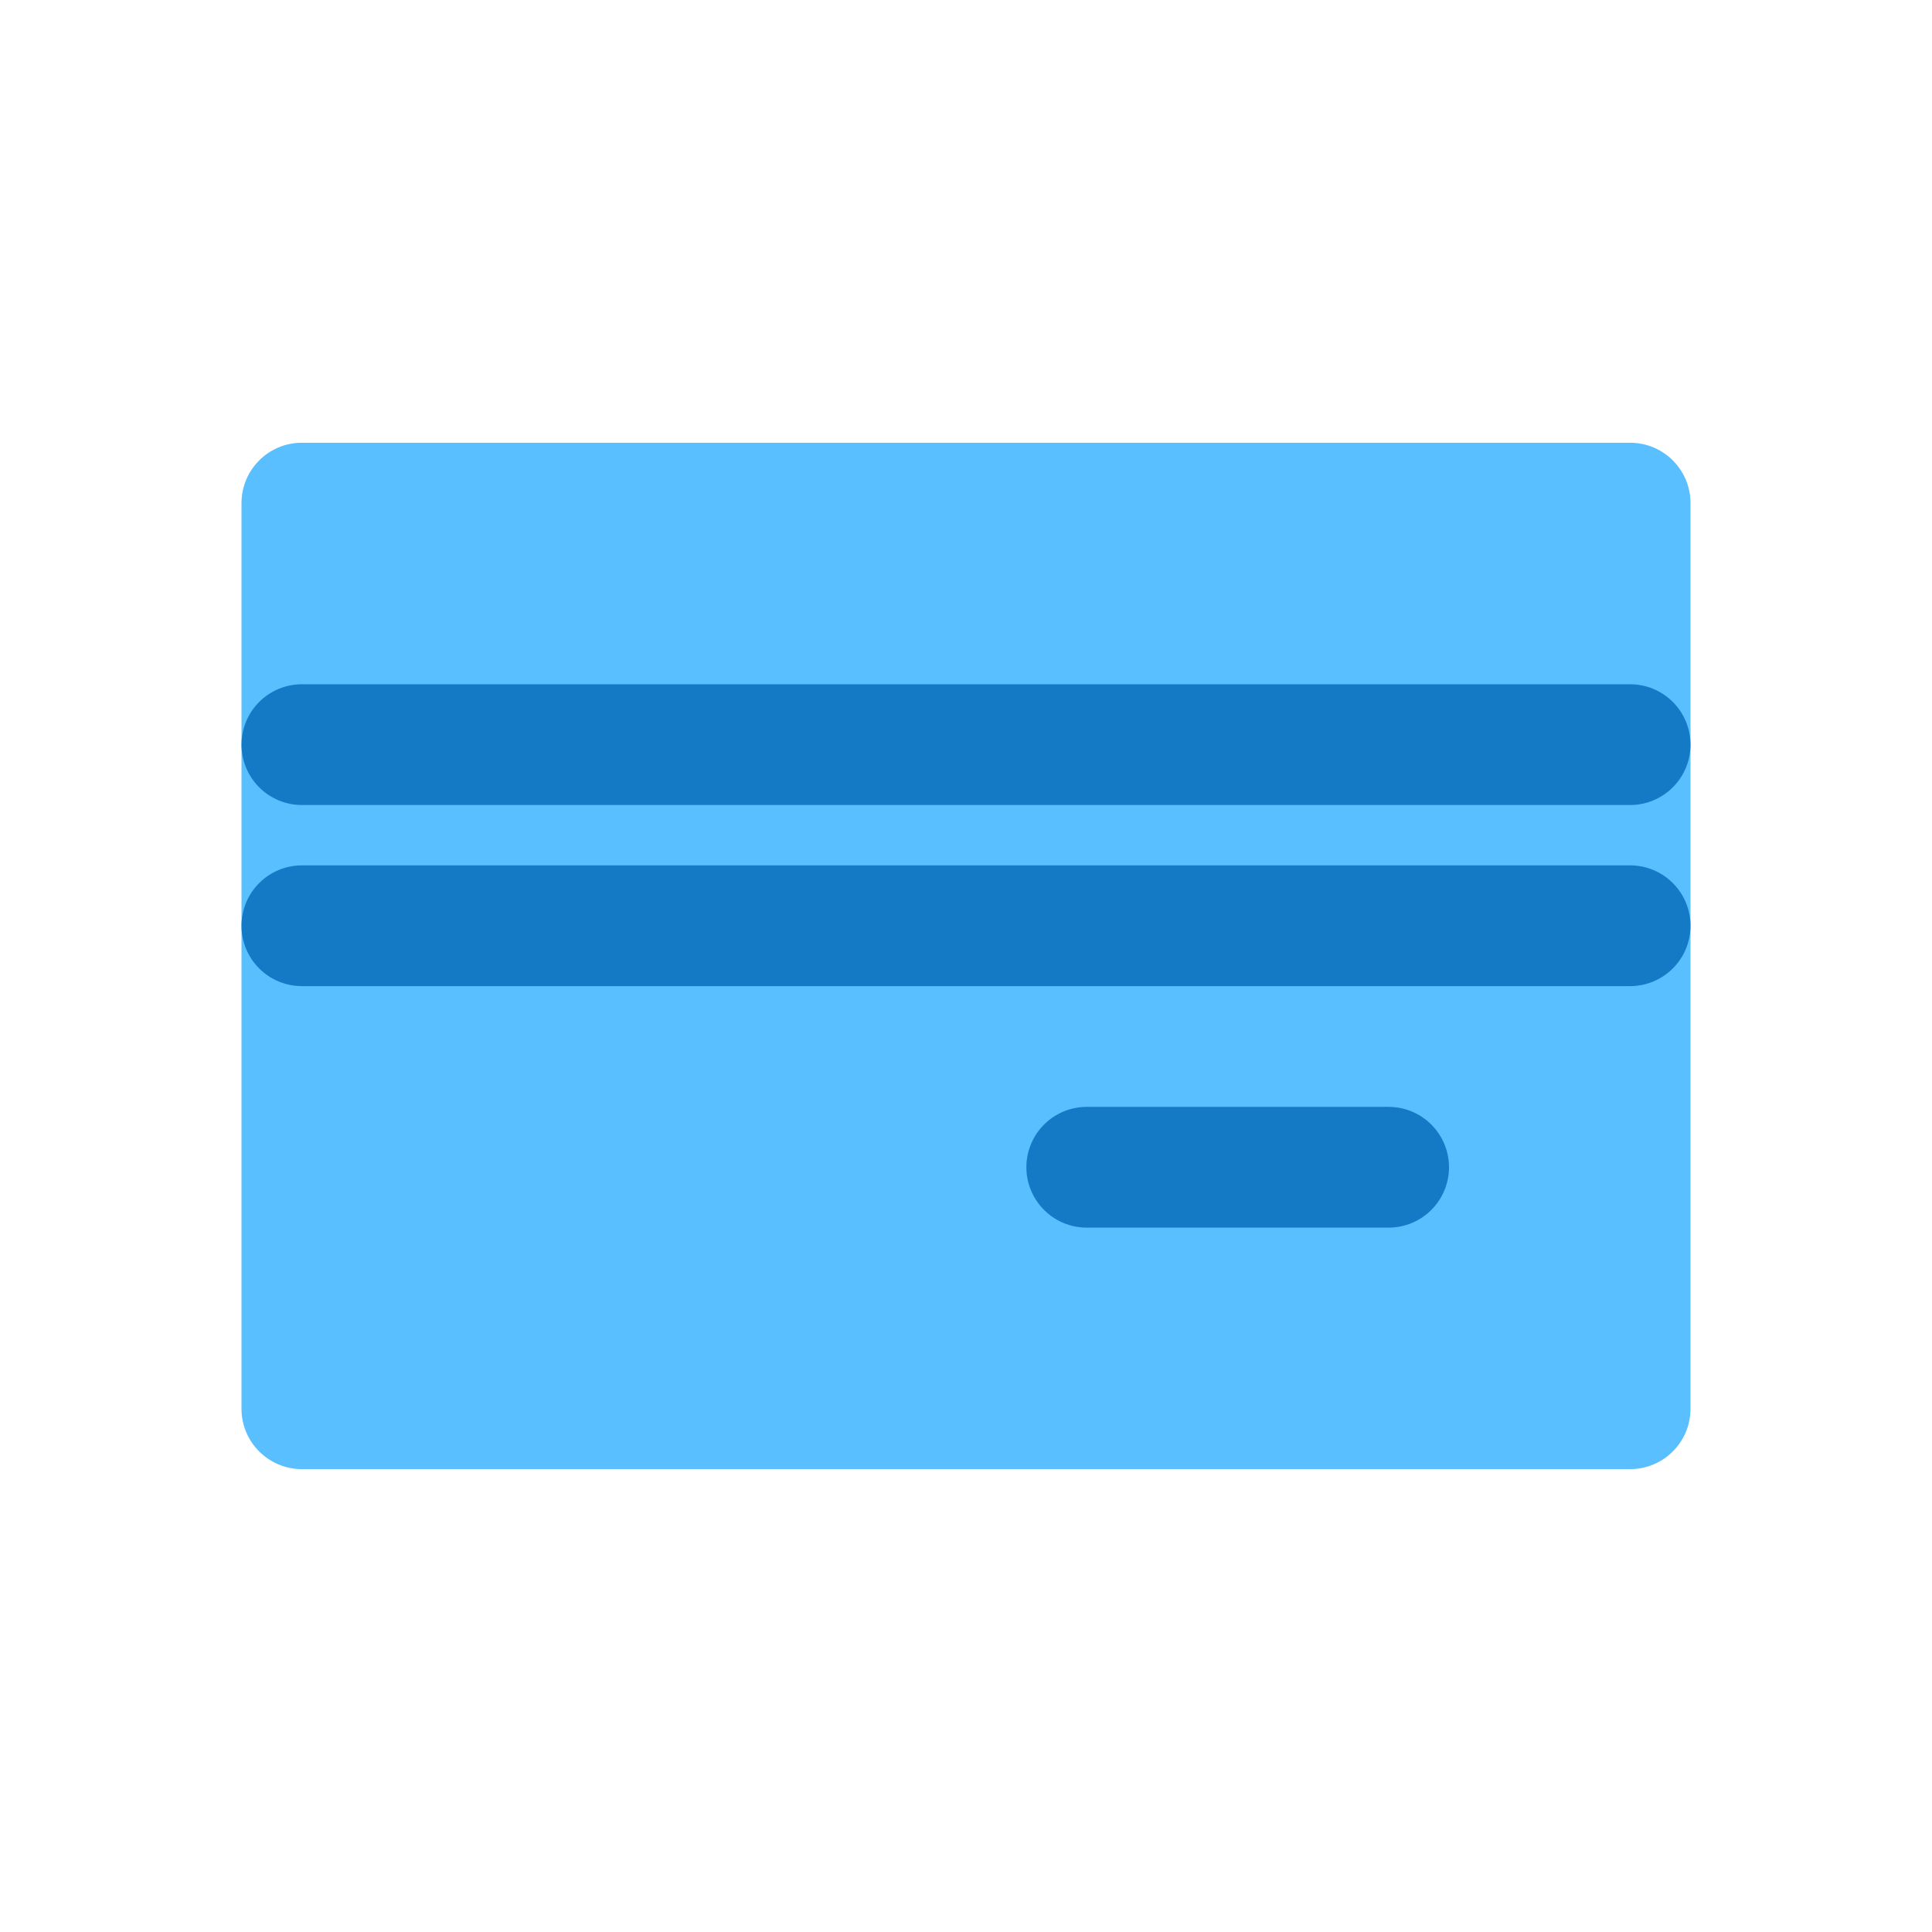
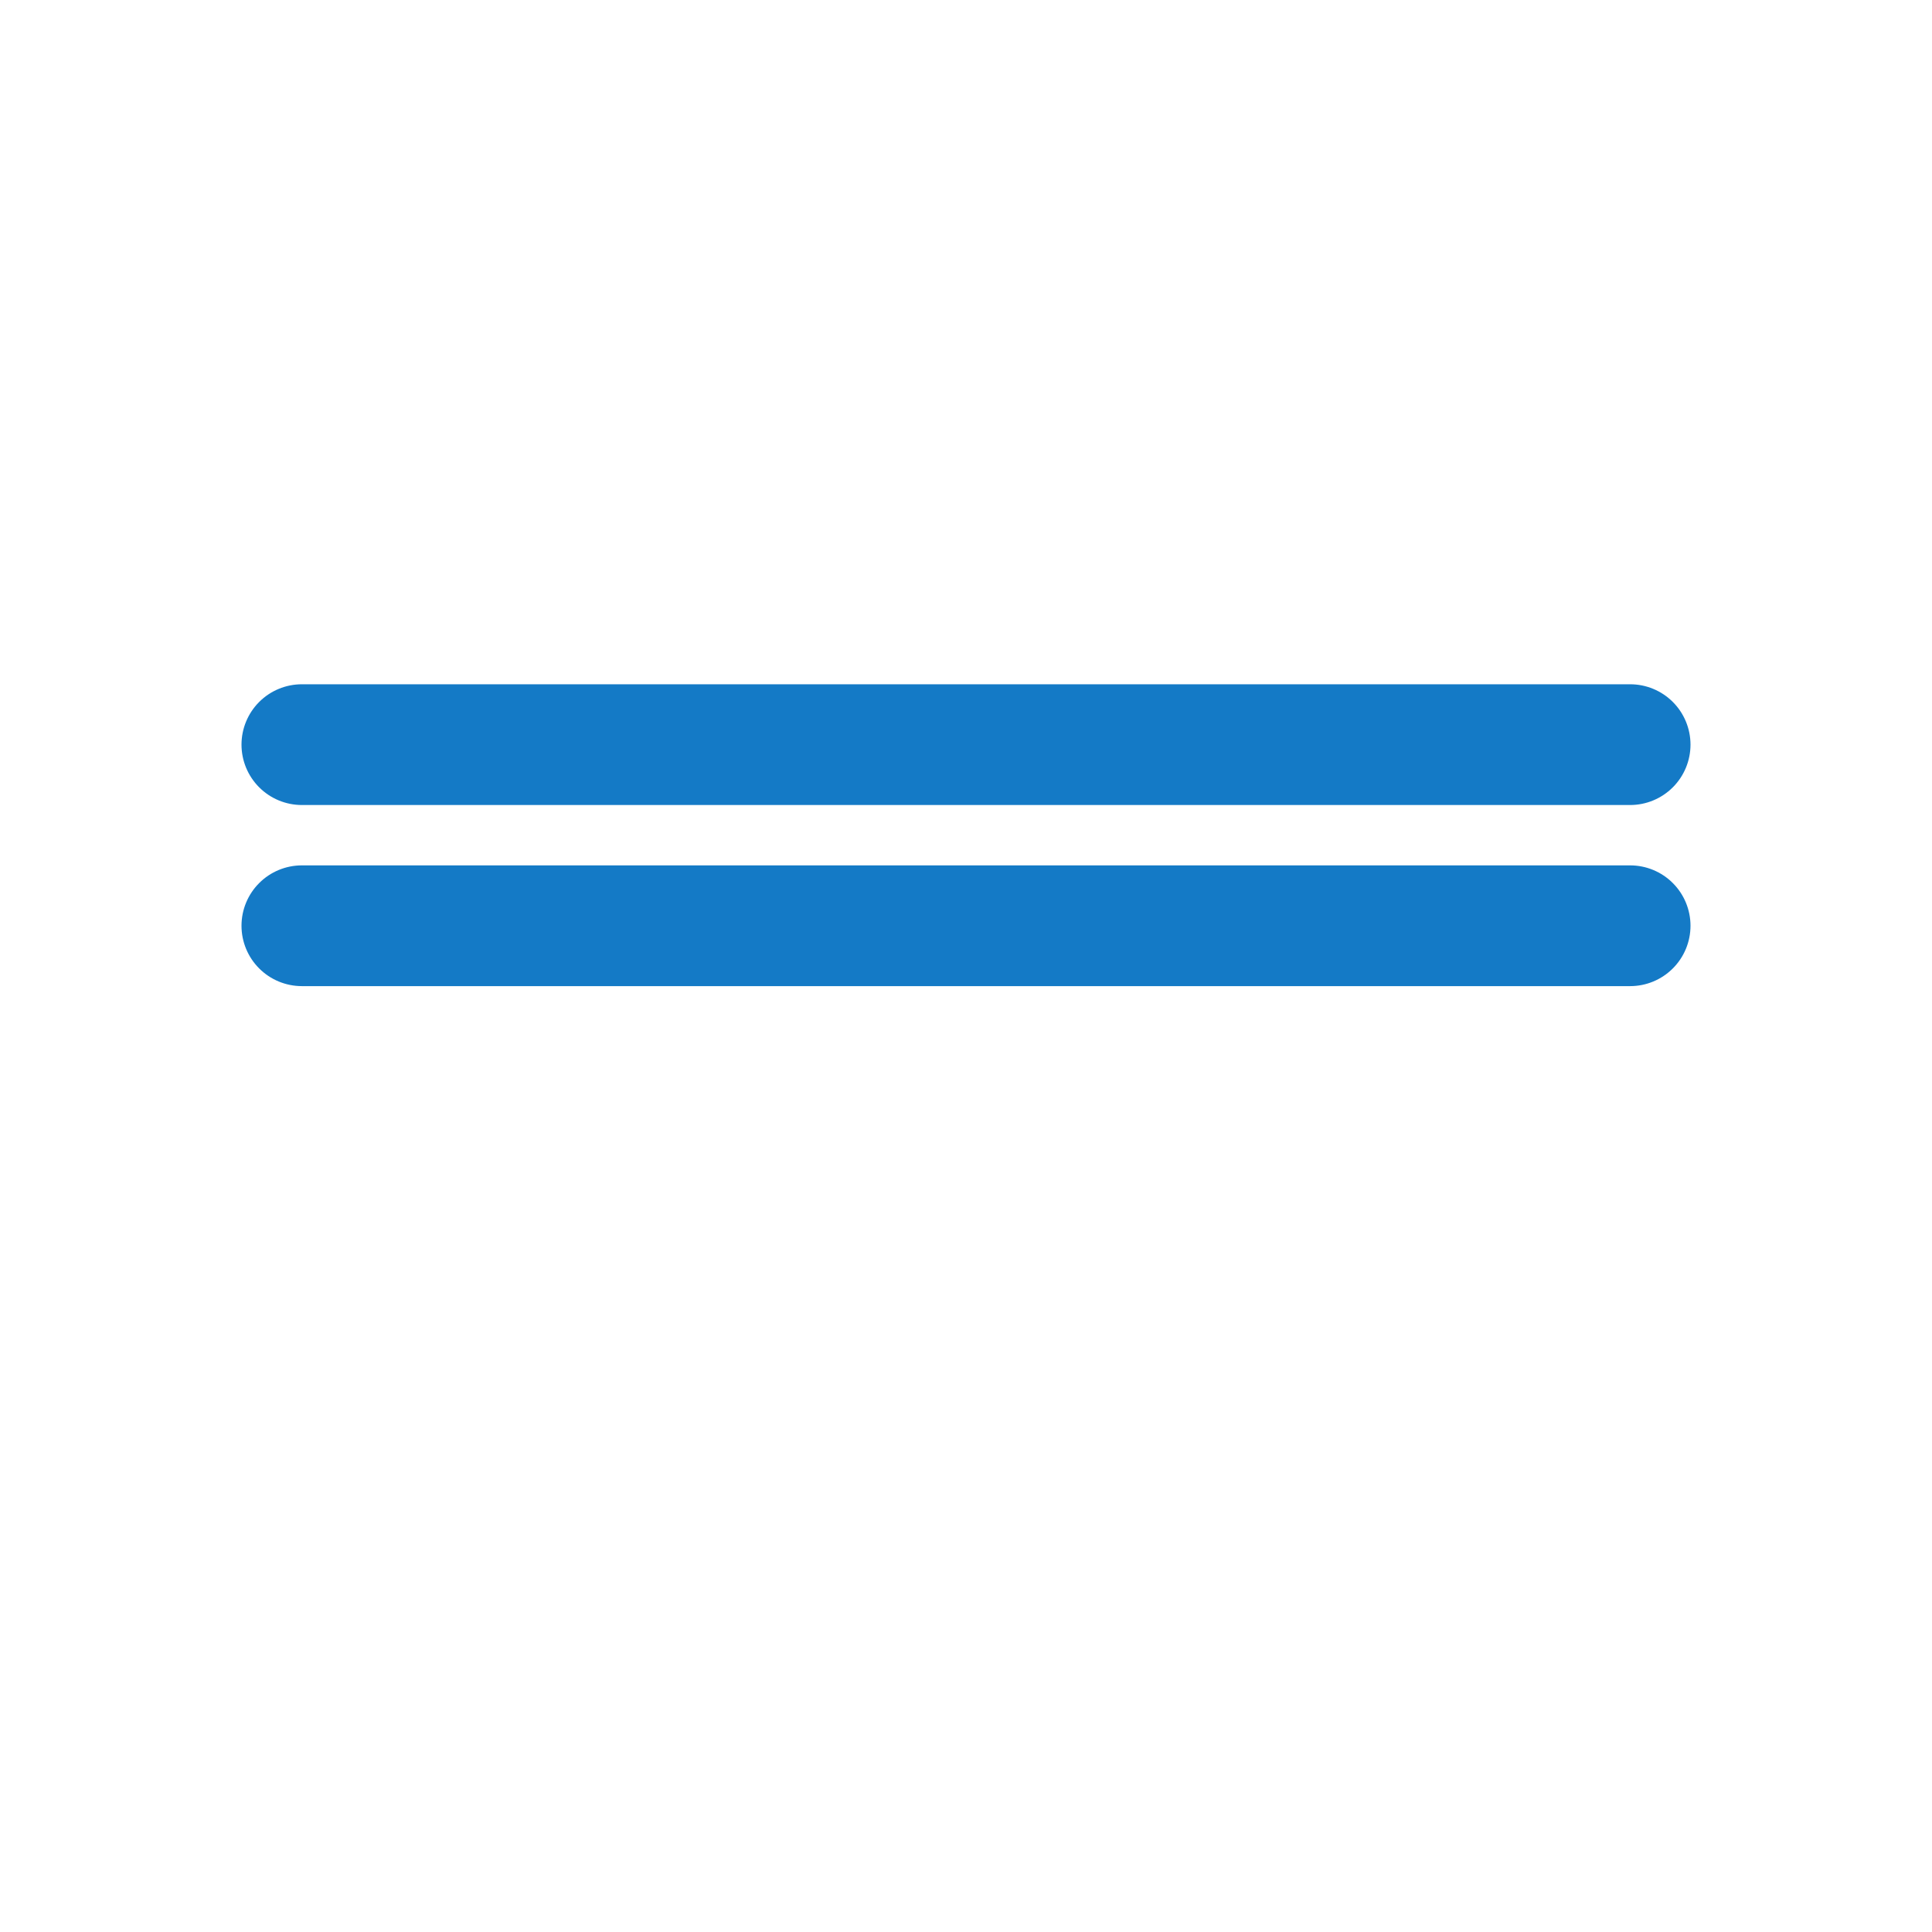
<svg xmlns="http://www.w3.org/2000/svg" width="96" height="96" viewBox="0 0 96 96" fill="none">
-   <path d="M81 22H15C13.343 22 12 23.343 12 25V70C12 71.657 13.343 73 15 73H81C82.657 73 84 71.657 84 70V25C84 23.343 82.657 22 81 22Z" fill="#59BFFF" />
  <path d="M81 40.001H15C14.204 40.001 13.441 39.684 12.879 39.122C12.316 38.559 12 37.796 12 37.001C12 36.205 12.316 35.442 12.879 34.879C13.441 34.317 14.204 34.001 15 34.001H81C81.796 34.001 82.559 34.317 83.121 34.879C83.684 35.442 84 36.205 84 37.001C84 37.796 83.684 38.559 83.121 39.122C82.559 39.684 81.796 40.001 81 40.001Z" fill="#147AC6" />
  <path d="M81 49H15C14.204 49 13.441 48.684 12.879 48.121C12.316 47.559 12 46.796 12 46C12 45.204 12.316 44.441 12.879 43.879C13.441 43.316 14.204 43 15 43H81C81.796 43 82.559 43.316 83.121 43.879C83.684 44.441 84 45.204 84 46C84 46.796 83.684 47.559 83.121 48.121C82.559 48.684 81.796 49 81 49Z" fill="#147AC6" />
-   <path d="M69 61H54C53.204 61 52.441 60.684 51.879 60.121C51.316 59.559 51 58.796 51 58C51 57.204 51.316 56.441 51.879 55.879C52.441 55.316 53.204 55 54 55H69C69.796 55 70.559 55.316 71.121 55.879C71.684 56.441 72 57.204 72 58C72 58.796 71.684 59.559 71.121 60.121C70.559 60.684 69.796 61 69 61Z" fill="#147AC6" />
</svg>